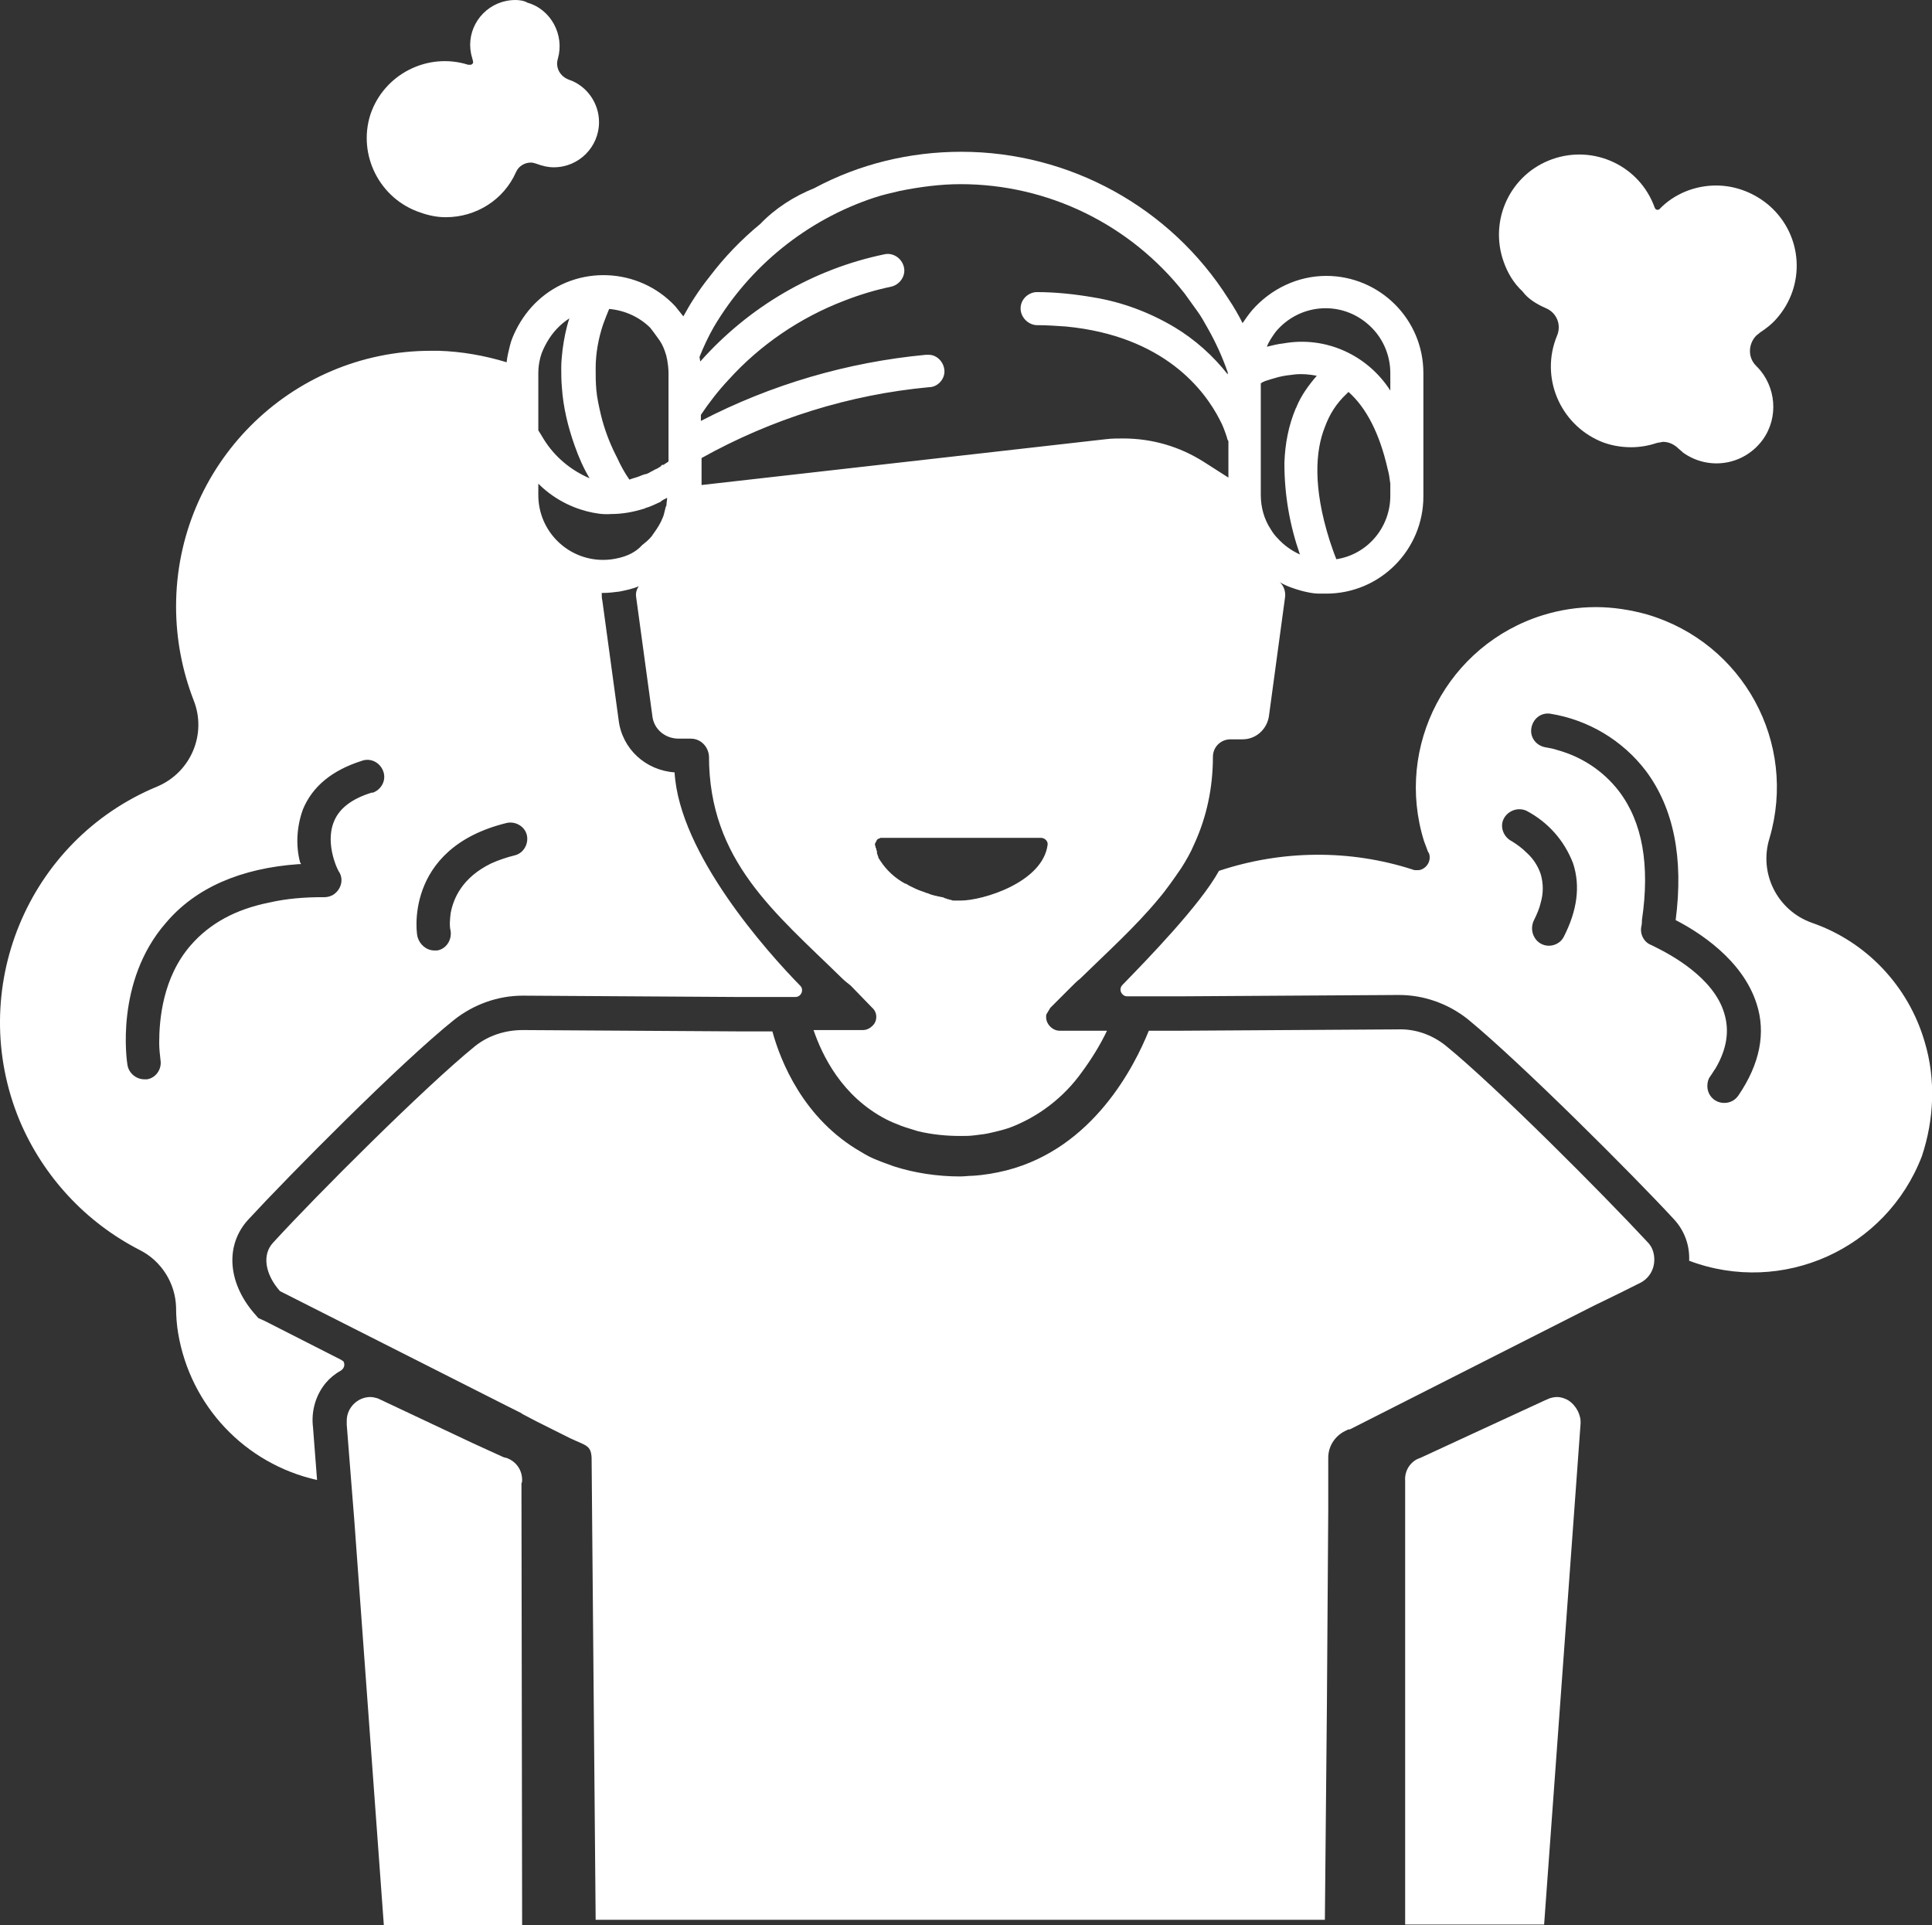
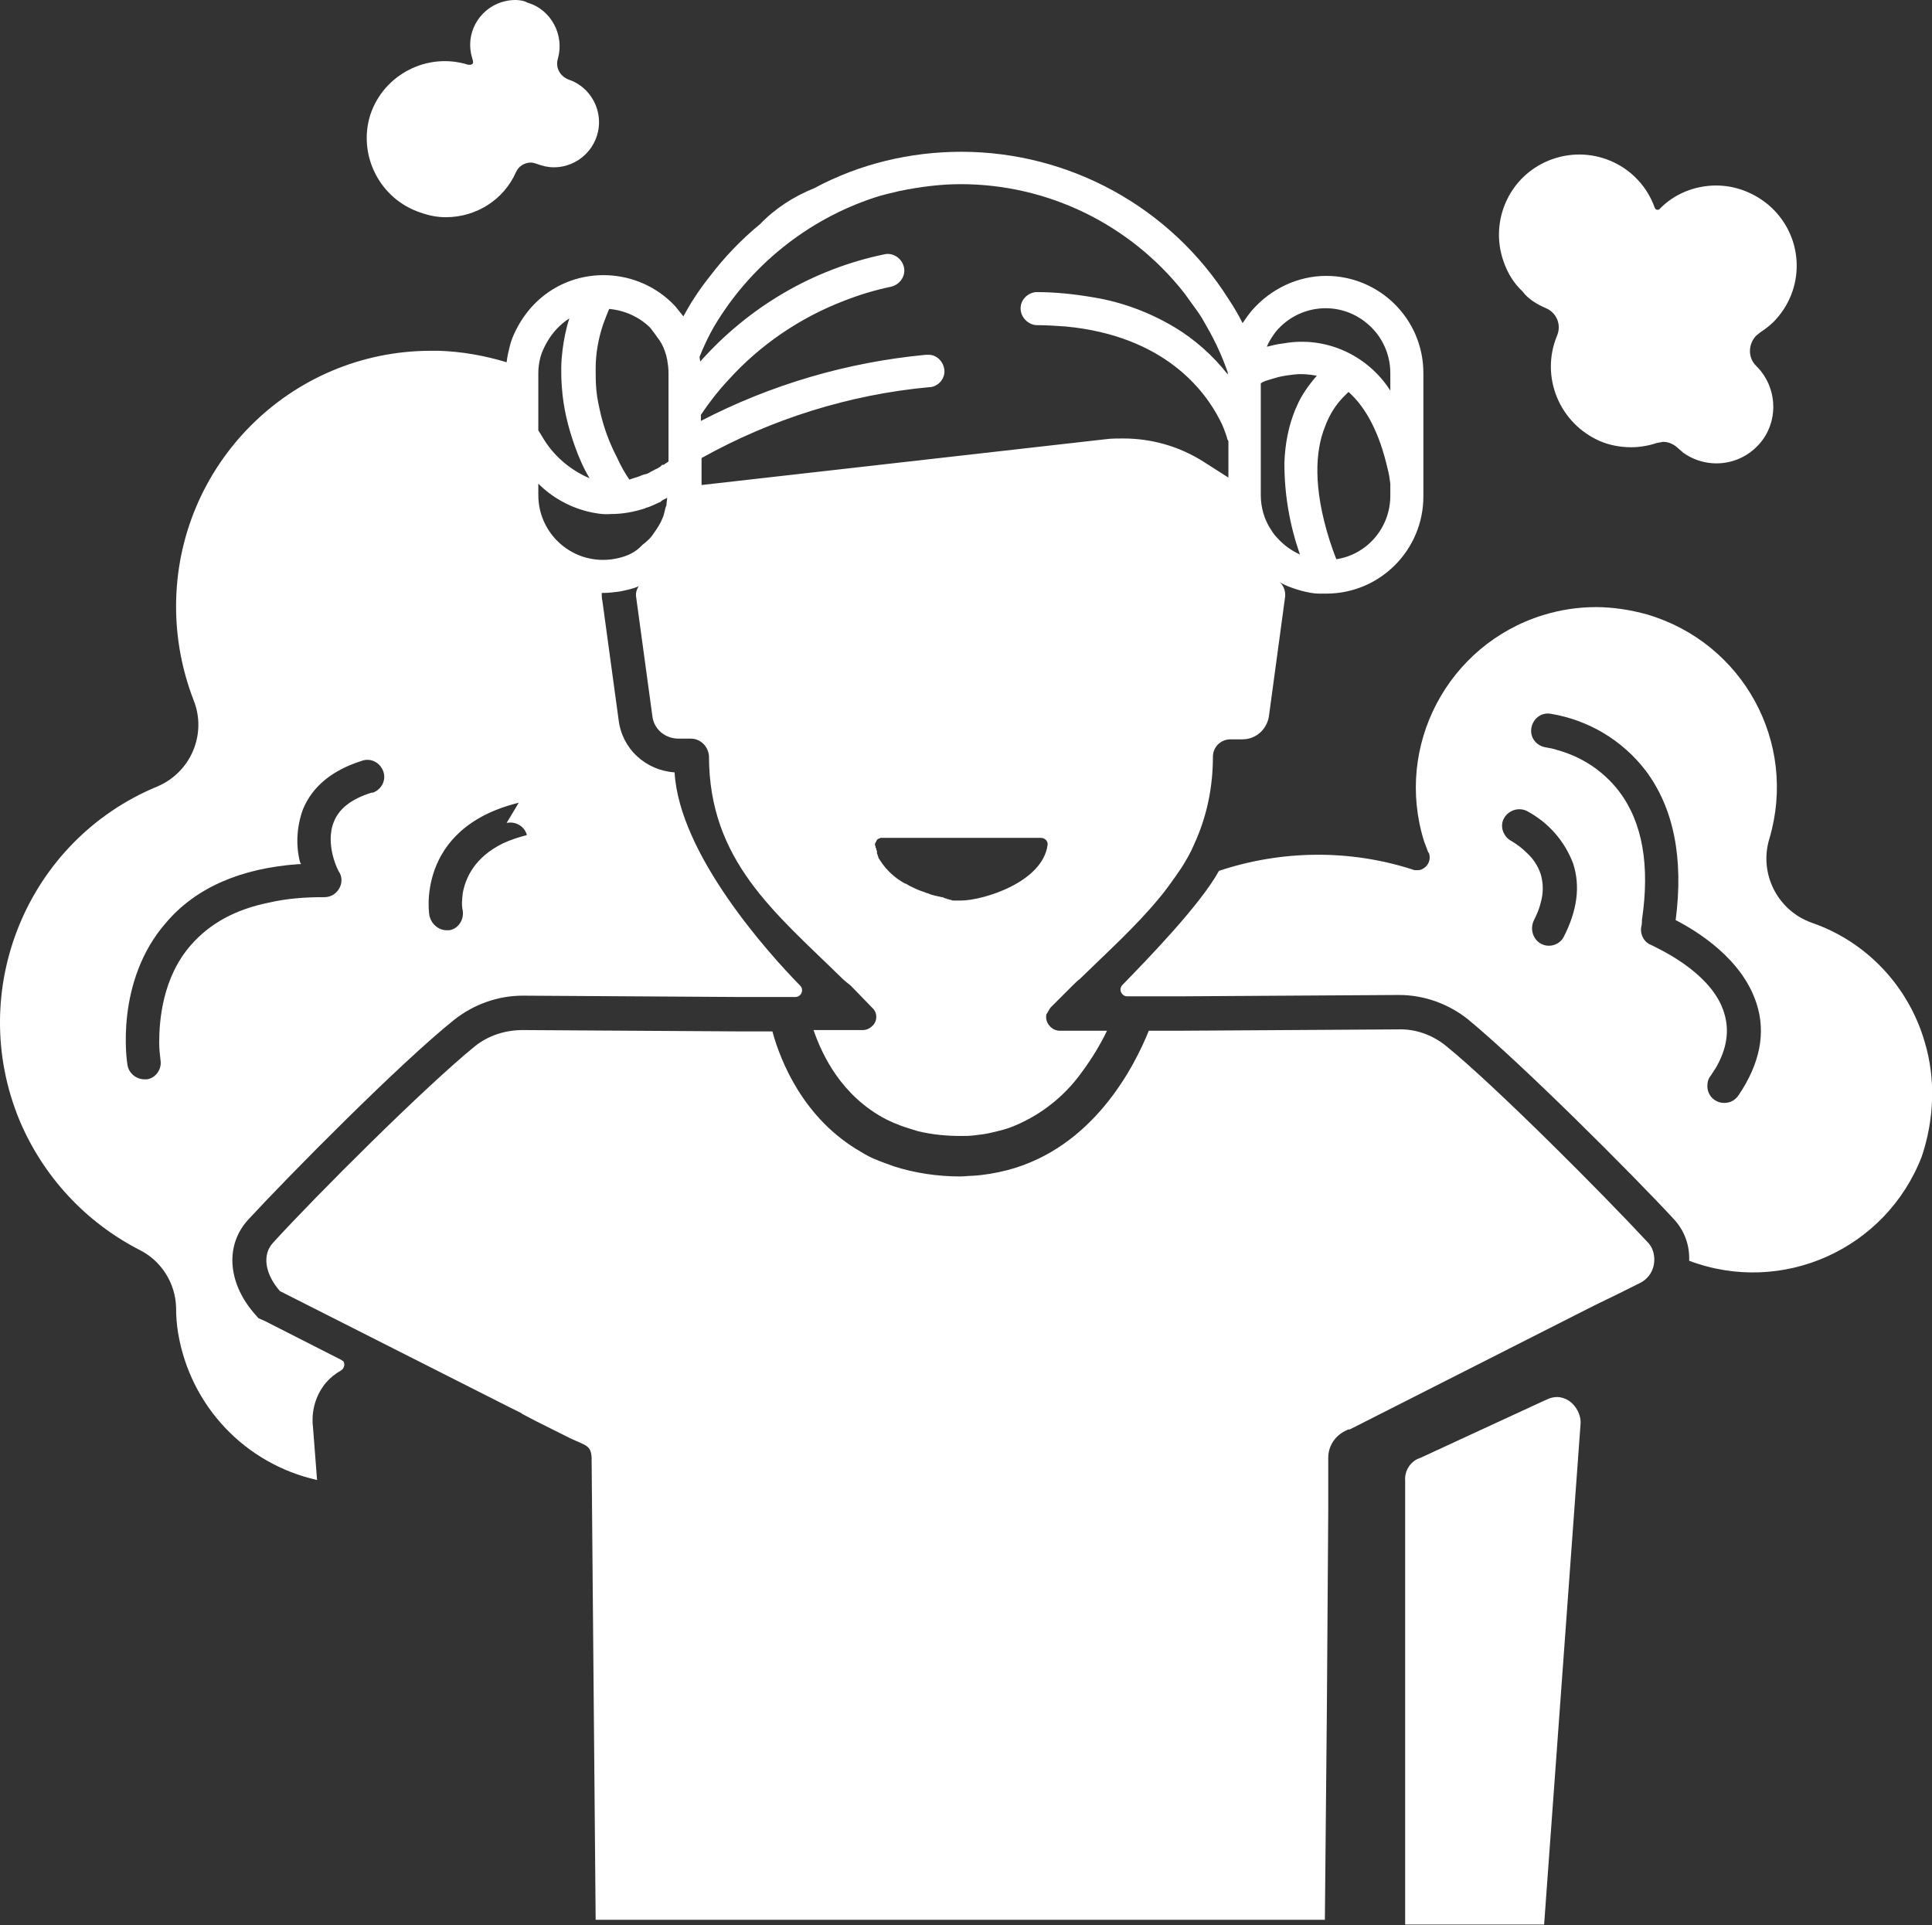
<svg xmlns="http://www.w3.org/2000/svg" enable-background="new 0 0 286.4 285.4" viewBox="0 0 286.4 285.4">
  <rect x="0" y="0" width="286.4" height="285.4" fill="#333333" stroke="none" />
  <g fill="#fff">
    <path d="m 285.3 154.4 c -2.4 -8.2 -8.6 -14.8 -16.7 -17.6 -5.1 -1.8 -7.9 -7.3 -6.3 -12.5 4.2 -14.2 -3.9 -29 -18.1 -33.2 -2.5 -.7 -5.1 -1.1 -7.6 -1.1 -2.7 0 -5.3 .4 -7.9 1.2 -14.1 4.4 -22 19.4 -17.6 33.5 .2 .5 .4 1.1 .6 1.6 0 0 0 .1 .1 .1 .4 1 -.1 2.1 -1.1 2.5 -.2 .1 -.5 .1 -.7 .1 s -.4 0 -.6 -.1 c -9.3 -3 -19.4 -2.9 -28.7 .2 -2.8 5.1 -10.8 13.3 -14.3 16.9 -.4 .4 -.4 1 0 1.4 .2 .2 .4 .3 .7 .3 h 7.9 l 32.3 -.2 h .1 c 3.7 0 7.3 1.3 10.2 3.6 7.9 6.5 24.5 23.1 30.5 29.6 1.6 1.7 2.4 3.9 2.3 6.2 13.8 5.2 29.2 -1.7 34.5 -15.5 1.8 -5.4 2.1 -11.4 .4 -17 z m -53.5 -15.5 c -.4 .8 -1.3 1.3 -2.2 1.3 s -1.7 -.5 -2.1 -1.2 c -.5 -.8 -.5 -1.8 -.1 -2.6 s .8 -1.7 1 -2.6 c .4 -1.4 .4 -2.8 0 -4.2 -.4 -1.2 -1.1 -2.3 -2.1 -3.2 -.7 -.7 -1.4 -1.2 -2.2 -1.7 -1.2 -.6 -1.8 -2.1 -1.2 -3.3 s 2.1 -1.8 3.4 -1.2 c 3.2 1.7 5.6 4.4 6.9 7.8 1.1 3.4 .6 7 -1.4 10.9 z m 25.9 23.5 c -.5 .7 -1.2 1.1 -2.1 1.1 -1.4 0 -2.5 -1.1 -2.5 -2.5 0 -.5 .1 -1 .4 -1.4 s .5 -.8 .8 -1.2 c 1.7 -2.9 2.1 -5.6 1.3 -8.2 -1.6 -5.4 -8.2 -8.8 -10.2 -9.8 -.4 -.2 -.6 -.3 -.6 -.3 -1.1 -.4 -1.7 -1.6 -1.5 -2.7 .1 -.4 .1 -.7 .1 -1 1.2 -8.1 .1 -14.5 -3.4 -19.1 -2.3 -3 -5.5 -5.1 -9.1 -6.1 -.6 -.2 -1.1 -.3 -1.7 -.4 -1.4 -.2 -2.4 -1.4 -2.2 -2.8 s 1.4 -2.4 2.8 -2.2 c 5.6 .9 10.7 3.9 14.2 8.5 4.1 5.5 5.6 12.9 4.4 22.1 3.3 1.7 9.9 5.8 12 12.4 1.4 4.3 .5 8.9 -2.7 13.6 z" />
    <path d="m 66.1 32.2 c 4.5 0 8.6 -2.6 10.4 -6.7 .4 -.9 1.3 -1.4 2.2 -1.4 .3 0 .6 .1 .9 .2 .8 .3 1.6 .5 2.5 .5 3.7 0 6.7 -3 6.7 -6.7 0 -2.8 -1.8 -5.4 -4.5 -6.3 -1.3 -.5 -2 -1.8 -1.6 -3.1 1 -3.5 -1 -7.3 -4.5 -8.3 -.5 -.3 -1.2 -.4 -1.8 -.4 -.7 0 -1.3 .1 -2 .3 -3.5 1.1 -5.5 4.8 -4.4 8.3 0 .1 .1 .3 .1 .4 .1 .3 0 .5 -.3 .6 -.1 0 -.1 0 -.2 0 s -.1 0 -.2 0 c -6 -1.9 -12.5 1.4 -14.5 7.4 -1.9 6 1.4 12.5 7.4 14.5 1.4 .5 2.6 .7 3.8 .7 z" />
-     <path d="m 50.6 201.6 l -11.4 -5.8 -.9 -.4 -.7 -.8 c -3.9 -4.6 -4.2 -10.1 -.8 -13.8 6 -6.5 22.5 -23.2 30.5 -29.6 2.9 -2.3 6.5 -3.6 10.2 -3.6 h .1 l 32.2 .2 h 8.1 c .6 0 1 -.5 1 -1 0 -.3 -.1 -.5 -.3 -.7 -4.8 -4.9 -17.9 -19.5 -18.6 -31.6 -4.3 -.3 -7.8 -3.5 -8.3 -7.8 l -2.4 -17.6 c -.1 -.4 -.1 -.8 -.1 -1.2 h .2 c .8 0 1.6 -.1 2.4 -.2 1 -.2 2 -.4 2.9 -.8 -.3 .4 -.5 1 -.4 1.6 l 2.4 17.6 c .2 2 1.9 3.4 3.9 3.4 h 1.8 c 1.5 0 2.6 1.2 2.7 2.6 0 15.5 9.8 23.2 19.7 32.9 .4 .4 .8 .7 1.3 1.1 l 3.2 3.3 c .8 .7 .8 2 0 2.7 -.4 .4 -.9 .6 -1.4 .6 h -7.3 c 1.3 3.8 4.2 9.8 10.7 13.2 .8 .4 1.5 .7 2.3 1 s 1.6 .5 2.5 .8 c 2.1 .5 4.2 .7 6.3 .7 .7 0 1.4 0 2.1 -.1 .9 -.1 1.7 -.2 2.5 -.4 .9 -.2 1.7 -.4 2.6 -.7 4.3 -1.6 8.1 -4.5 10.8 -8.3 1.4 -1.9 2.7 -4 3.7 -6.1 h -7 c -.5 0 -1 -.2 -1.4 -.6 -.5 -.5 -.7 -1.1 -.6 -1.8 .2 -.3 .4 -.7 .6 -1 l 3.2 -3.2 c .4 -.4 .8 -.8 1.2 -1.1 4.1 -4 8.2 -7.7 11.6 -11.8 1.2 -1.4 2.3 -3 3.4 -4.6 .7 -1.1 1.4 -2.3 1.9 -3.5 1.9 -4.1 2.8 -8.5 2.8 -13 0 -1.5 1.2 -2.6 2.6 -2.6 h 1.8 c 2 0 3.6 -1.5 3.9 -3.4 l 2.4 -17.7 c .1 -.8 -.2 -1.7 -.8 -2.2 1 .6 2.2 1 3.3 1.3 .8 .2 1.7 .4 2.5 .4 h 1.1 c 8 0 14.4 -6.5 14.4 -14.4 v -18.3 c 0 -8 -6.5 -14.4 -14.4 -14.4 -4.2 0 -8.2 1.9 -11 5.1 -.5 .6 -1 1.3 -1.4 1.9 -.6 -1.2 -1.3 -2.4 -2.1 -3.6 -8.6 -13.6 -23.6 -21.8 -39.6 -21.8 -7.6 0 -15.1 1.8 -21.8 5.4 -3 1.2 -5.8 3 -8 5.3 -2.8 2.3 -5.3 4.9 -7.5 7.8 -.8 1 -1.6 2.1 -2.3 3.2 -.6 .9 -1.1 1.8 -1.6 2.7 -.4 -.5 -.8 -1 -1.2 -1.5 -5.4 -5.8 -14.6 -6.2 -20.4 -.8 -1.3 1.2 -2.4 2.7 -3.2 4.3 -.4 .8 -.7 1.5 -.9 2.3 s -.4 1.6 -.5 2.5 c -3.3 -1 -6.7 -1.6 -10.1 -1.7 -.3 0 -.7 0 -1.1 0 -20.9 0 -37.8 17 -37.8 37.9 0 4.8 .9 9.5 2.6 13.9 2 5 -.4 10.7 -5.4 12.8 -19.3 8 -28.4 30.2 -20.4 49.5 3.5 8.3 9.8 15.1 17.8 19.2 3.2 1.6 5.3 4.9 5.4 8.5 0 1.3 .1 2.6 .3 3.8 1.8 10.8 9.9 19.4 20.6 21.8 l -.6 -7.8 c -.3 -2.4 .4 -4.8 1.9 -6.6 .6 -.7 1.3 -1.3 2.2 -1.8 .5 -.3 .7 -.9 .4 -1.4 0 0 -.2 -.1 -.3 -.2 z m 41.2 -118.9 c -.8 .2 -1.6 .3 -2.4 .3 -5.3 0 -9.6 -4.3 -9.6 -9.6 v -1.7 c 2 2 4.5 3.4 7.2 4.1 1.2 .3 2.4 .5 3.6 .4 1.7 0 3.3 -.3 4.9 -.8 .1 0 .1 0 .2 -.1 .8 -.2 1.5 -.6 2.2 -.9 0 0 .1 0 .1 -.1 .1 -.1 .2 -.1 .3 -.2 l .6 -.3 c 0 .3 -.1 .7 -.1 1 0 .1 0 .2 -.1 .3 -.1 .4 -.2 .8 -.3 1.2 s -.3 .7 -.4 1 c -.4 .8 -.9 1.5 -1.4 2.2 -.4 .5 -.9 .9 -1.4 1.3 -1 1.1 -2.2 1.6 -3.4 1.9 z m 50.6 50.8 c -.1 0 -.2 0 -.3 0 s -.2 0 -.3 0 -.3 0 -.4 0 -.3 0 -.4 -.1 c -.1 0 -.2 0 -.4 -.1 -.1 0 -.2 0 -.3 -.1 -.1 0 -.2 0 -.3 -.1 -.1 0 -.2 -.1 -.3 -.1 -.2 0 -.4 -.1 -.5 -.1 -.2 0 -.3 -.1 -.5 -.1 -.4 -.1 -.8 -.2 -1.2 -.4 h -.1 c -.2 -.1 -.5 -.2 -.8 -.3 -.6 -.2 -1.2 -.5 -1.8 -.8 -.2 -.1 -.3 -.2 -.5 -.3 h -.1 c -1.5 -.8 -2.8 -2 -3.7 -3.4 -.1 -.1 -.1 -.2 -.2 -.3 s -.1 -.2 -.1 -.3 c -.1 -.1 -.1 -.2 -.1 -.3 -.1 -.1 -.1 -.2 -.1 -.3 v -.1 c 0 -.1 0 -.2 -.1 -.3 v -.1 c 0 -.1 0 -.2 -.1 -.2 0 -.1 0 -.3 -.1 -.4 0 -.2 0 -.3 .1 -.4 0 -.1 .1 -.1 .1 -.2 s .1 -.1 .1 -.2 c 0 0 .1 -.1 .1 -.1 .1 0 .1 -.1 .2 -.1 s .1 0 .2 -.1 h .2 23.6 c .5 0 1 .4 1 .9 v .1 c -.7 5.6 -9.6 8.3 -12.9 8.3 z m 50.3 -51.3 c -1.3 -.6 -2.4 -1.4 -3.3 -2.4 -.4 -.4 -.7 -.8 -1 -1.3 -1 -1.5 -1.5 -3.3 -1.5 -5.1 v -16.6 c .1 0 .2 -.1 .2 -.1 .1 -.1 .3 -.1 .4 -.2 .6 -.2 1.3 -.4 2 -.6 .8 -.2 1.6 -.3 2.5 -.4 1.1 -.1 2.1 0 3.2 .2 -1.2 1.4 -2.3 2.9 -3 4.6 0 .1 -.1 .2 -.1 .2 -1.1 2.6 -1.6 5.3 -1.7 8.1 v .1 c 0 4.7 .8 9.2 2.3 13.5 z m 13.4 -8.7 c 0 4.7 -3.4 8.7 -8 9.4 -.4 -1 -.7 -1.9 -1 -2.8 -2.5 -7.9 -2.1 -13.3 -.7 -16.8 .7 -1.9 1.7 -3.5 3.2 -4.9 .1 -.1 .2 -.2 .3 -.3 2.6 2.3 4.6 6.1 5.8 11.4 .2 .7 .3 1.4 .4 2.2 z m -17 -24.3 c 3.4 -4.1 9.4 -4.7 13.5 -1.3 2.2 1.8 3.5 4.5 3.5 7.4 v 2.6 c -3.4 -5.3 -9.6 -8.1 -15.8 -7 -.9 .1 -1.7 .3 -2.5 .5 .3 -.8 .8 -1.5 1.3 -2.2 z m -59.5 -19.9 c 1.2 -.4 2.5 -.7 3.8 -1 3 -.6 6 -1 9 -1 13 0 25.2 6 33.2 16.2 .6 .8 1.2 1.7 1.8 2.5 s 1.1 1.7 1.6 2.6 c 1.2 2.1 2.2 4.3 3 6.6 v .3 c -2.2 -2.8 -4.9 -5.2 -7.9 -7 -3.7 -2.2 -7.7 -3.7 -11.9 -4.4 -2.9 -.5 -5.7 -.8 -8.6 -.8 -1.3 .1 -2.4 1.2 -2.3 2.6 .1 1.2 1.1 2.2 2.3 2.3 1.5 0 3 .1 4.4 .2 14.6 1.4 20.6 9.5 22.8 13.8 .5 .9 .8 1.8 1.1 2.7 0 .2 .1 .3 .2 .5 v 5.4 l -3.6 -2.3 c -3.6 -2.3 -7.7 -3.5 -12 -3.5 -.8 0 -1.7 0 -2.5 .1 l -60 6.8 v -4 c 10.4 -5.8 21.9 -9.4 33.7 -10.5 1.3 0 2.4 -1.2 2.3 -2.5 s -1.2 -2.4 -2.5 -2.3 c -.1 0 -.2 0 -.3 0 -11.6 1.1 -22.9 4.4 -33.3 9.8 v -.9 c 1.2 -1.8 2.6 -3.6 4.1 -5.2 4.7 -5.2 10.6 -9.2 17.1 -11.7 2.3 -.9 4.6 -1.6 7 -2.1 1.3 -.3 2.2 -1.6 1.9 -2.9 s -1.6 -2.2 -2.9 -1.9 c -10.6 2.2 -20.1 7.8 -27.3 15.9 0 -.2 -.1 -.5 -.1 -.7 .6 -1.5 1.3 -3 2.1 -4.4 5.3 -9 13.8 -15.9 23.8 -19.2 z m -31.8 21.2 c .4 .6 .7 1.3 .9 2 .1 .2 .1 .5 .2 .8 .1 .6 .2 1.3 .2 2 v 13.1 c -.2 .2 -.5 .3 -.7 .5 0 0 0 0 -.1 0 -.2 0 -.3 .1 -.3 .2 -.3 .2 -.6 .4 -.9 .5 -.3 .2 -.6 .3 -.9 .5 -.2 .1 -.4 .2 -.6 .2 -.3 .1 -.6 .2 -.8 .3 -.5 .2 -1 .3 -1.5 .5 -.7 -1 -1.3 -2.1 -1.8 -3.2 -.1 -.2 -.2 -.4 -.3 -.6 -.9 -1.8 -1.6 -3.7 -2.1 -5.7 -.3 -1.3 -.6 -2.6 -.7 -3.8 -.1 -1.1 -.1 -2.1 -.1 -3.2 0 -2.2 .4 -4.4 1.1 -6.5 .3 -.8 .6 -1.6 .9 -2.3 2.3 .2 4.5 1.2 6.1 2.8 .4 .5 .9 1.2 1.4 1.9 z m -16.7 .2 c .8 -1.4 1.9 -2.6 3.3 -3.5 -.5 1.5 -.8 3.1 -1 4.6 -.1 .9 -.2 1.8 -.2 2.7 s 0 1.9 .1 3 c .2 2.9 .9 5.8 1.9 8.6 .6 1.7 1.3 3.3 2.2 4.8 -2.8 -1.2 -5.2 -3.2 -6.8 -5.8 -.3 -.5 -.6 -1 -.8 -1.3 v -8.5 c 0 -.8 .1 -1.5 .3 -2.3 s .6 -1.6 1 -2.3 z m -6 71.3 c 1.3 -.3 2.7 .5 3 1.8 s -.5 2.7 -1.8 3 c -1.2 .3 -2.4 .7 -3.5 1.2 -4.3 2.1 -5.6 5.2 -6 7.4 -.1 .9 -.2 1.8 0 2.6 .2 1.4 -.7 2.7 -2 2.9 -.1 0 -.3 0 -.4 0 -1.2 0 -2.2 -.9 -2.5 -2 -.1 0 -2.3 -13.1 13.2 -16.9 z m -53.3 38 c -.1 0 -.3 0 -.4 0 -1.2 0 -2.3 -.9 -2.5 -2.1 -.1 -.5 -1.9 -12.4 5.7 -21.1 4.4 -5.2 11.1 -8.1 19.7 -8.7 h .3 c 0 -.1 0 -.2 -.1 -.2 -.7 -2.6 -.5 -5.4 .4 -7.9 1.4 -3.4 4.3 -5.8 8.7 -7.2 1.3 -.5 2.7 .2 3.2 1.5 s -.2 2.7 -1.5 3.2 c -.1 0 -.1 0 -.2 0 -2.9 .9 -4.8 2.3 -5.6 4.3 -1.4 3.4 .7 7.5 .8 7.5 .7 1.2 .2 2.7 -1 3.4 -.4 .2 -.8 .3 -1.2 .3 -.1 0 -.2 0 -.3 0 -2.6 0 -5.3 .2 -7.9 .8 -5 1 -8.8 3.1 -11.6 6.3 -4.2 4.8 -4.7 11.1 -4.7 14.5 0 .9 .1 1.7 .2 2.6 .2 1.3 -.7 2.6 -2 2.8 z" />
+     <path d="m 50.6 201.6 l -11.4 -5.8 -.9 -.4 -.7 -.8 c -3.9 -4.6 -4.2 -10.1 -.8 -13.8 6 -6.5 22.5 -23.2 30.5 -29.6 2.9 -2.3 6.5 -3.6 10.2 -3.6 h .1 l 32.2 .2 h 8.1 c .6 0 1 -.5 1 -1 0 -.3 -.1 -.5 -.3 -.7 -4.8 -4.9 -17.9 -19.5 -18.6 -31.6 -4.3 -.3 -7.8 -3.5 -8.3 -7.8 l -2.4 -17.6 c -.1 -.4 -.1 -.8 -.1 -1.2 h .2 c .8 0 1.6 -.1 2.4 -.2 1 -.2 2 -.4 2.9 -.8 -.3 .4 -.5 1 -.4 1.6 l 2.4 17.6 c .2 2 1.9 3.4 3.9 3.4 h 1.8 c 1.5 0 2.6 1.2 2.7 2.6 0 15.5 9.8 23.2 19.7 32.9 .4 .4 .8 .7 1.3 1.1 l 3.2 3.3 c .8 .7 .8 2 0 2.7 -.4 .4 -.9 .6 -1.4 .6 h -7.3 c 1.3 3.8 4.2 9.8 10.7 13.2 .8 .4 1.5 .7 2.3 1 s 1.6 .5 2.5 .8 c 2.1 .5 4.2 .7 6.3 .7 .7 0 1.4 0 2.1 -.1 .9 -.1 1.7 -.2 2.5 -.4 .9 -.2 1.7 -.4 2.6 -.7 4.3 -1.6 8.1 -4.5 10.8 -8.3 1.4 -1.9 2.7 -4 3.7 -6.1 h -7 c -.5 0 -1 -.2 -1.4 -.6 -.5 -.5 -.7 -1.1 -.6 -1.8 .2 -.3 .4 -.7 .6 -1 l 3.2 -3.2 c .4 -.4 .8 -.8 1.2 -1.1 4.1 -4 8.2 -7.7 11.6 -11.8 1.2 -1.4 2.3 -3 3.4 -4.6 .7 -1.1 1.4 -2.3 1.9 -3.5 1.9 -4.1 2.8 -8.5 2.8 -13 0 -1.5 1.2 -2.6 2.6 -2.6 h 1.8 c 2 0 3.6 -1.5 3.9 -3.4 l 2.4 -17.7 c .1 -.8 -.2 -1.7 -.8 -2.2 1 .6 2.2 1 3.3 1.3 .8 .2 1.7 .4 2.5 .4 h 1.1 c 8 0 14.4 -6.5 14.4 -14.4 v -18.3 c 0 -8 -6.5 -14.4 -14.4 -14.4 -4.2 0 -8.2 1.9 -11 5.1 -.5 .6 -1 1.3 -1.4 1.9 -.6 -1.2 -1.3 -2.4 -2.1 -3.6 -8.6 -13.6 -23.6 -21.8 -39.6 -21.8 -7.6 0 -15.1 1.8 -21.8 5.4 -3 1.2 -5.8 3 -8 5.3 -2.8 2.3 -5.3 4.9 -7.5 7.8 -.8 1 -1.6 2.1 -2.3 3.2 -.6 .9 -1.1 1.8 -1.6 2.7 -.4 -.5 -.8 -1 -1.2 -1.5 -5.4 -5.8 -14.6 -6.2 -20.4 -.8 -1.3 1.2 -2.4 2.7 -3.2 4.3 -.4 .8 -.7 1.5 -.9 2.3 s -.4 1.6 -.5 2.5 c -3.3 -1 -6.7 -1.6 -10.1 -1.7 -.3 0 -.7 0 -1.1 0 -20.9 0 -37.8 17 -37.8 37.9 0 4.8 .9 9.5 2.6 13.9 2 5 -.4 10.7 -5.4 12.8 -19.3 8 -28.4 30.2 -20.4 49.5 3.5 8.3 9.8 15.1 17.8 19.2 3.2 1.6 5.3 4.9 5.4 8.5 0 1.3 .1 2.6 .3 3.8 1.8 10.8 9.9 19.4 20.6 21.8 l -.6 -7.8 c -.3 -2.4 .4 -4.8 1.9 -6.6 .6 -.7 1.3 -1.3 2.2 -1.8 .5 -.3 .7 -.9 .4 -1.4 0 0 -.2 -.1 -.3 -.2 z m 41.2 -118.9 c -.8 .2 -1.6 .3 -2.4 .3 -5.3 0 -9.6 -4.3 -9.6 -9.6 v -1.7 c 2 2 4.5 3.4 7.2 4.1 1.2 .3 2.4 .5 3.6 .4 1.7 0 3.3 -.3 4.9 -.8 .1 0 .1 0 .2 -.1 .8 -.2 1.5 -.6 2.2 -.9 0 0 .1 0 .1 -.1 .1 -.1 .2 -.1 .3 -.2 l .6 -.3 c 0 .3 -.1 .7 -.1 1 0 .1 0 .2 -.1 .3 -.1 .4 -.2 .8 -.3 1.2 s -.3 .7 -.4 1 c -.4 .8 -.9 1.5 -1.4 2.2 -.4 .5 -.9 .9 -1.4 1.3 -1 1.1 -2.2 1.6 -3.4 1.9 z m 50.6 50.8 c -.1 0 -.2 0 -.3 0 s -.2 0 -.3 0 -.3 0 -.4 0 -.3 0 -.4 -.1 c -.1 0 -.2 0 -.4 -.1 -.1 0 -.2 0 -.3 -.1 -.1 0 -.2 0 -.3 -.1 -.1 0 -.2 -.1 -.3 -.1 -.2 0 -.4 -.1 -.5 -.1 -.2 0 -.3 -.1 -.5 -.1 -.4 -.1 -.8 -.2 -1.2 -.4 h -.1 c -.2 -.1 -.5 -.2 -.8 -.3 -.6 -.2 -1.2 -.5 -1.8 -.8 -.2 -.1 -.3 -.2 -.5 -.3 h -.1 c -1.5 -.8 -2.8 -2 -3.7 -3.4 -.1 -.1 -.1 -.2 -.2 -.3 s -.1 -.2 -.1 -.3 c -.1 -.1 -.1 -.2 -.1 -.3 -.1 -.1 -.1 -.2 -.1 -.3 v -.1 c 0 -.1 0 -.2 -.1 -.3 v -.1 c 0 -.1 0 -.2 -.1 -.2 0 -.1 0 -.3 -.1 -.4 0 -.2 0 -.3 .1 -.4 0 -.1 .1 -.1 .1 -.2 s .1 -.1 .1 -.2 c 0 0 .1 -.1 .1 -.1 .1 0 .1 -.1 .2 -.1 s .1 0 .2 -.1 h .2 23.6 c .5 0 1 .4 1 .9 v .1 c -.7 5.6 -9.6 8.3 -12.9 8.3 z m 50.3 -51.3 c -1.3 -.6 -2.4 -1.4 -3.3 -2.4 -.4 -.4 -.7 -.8 -1 -1.3 -1 -1.5 -1.5 -3.3 -1.5 -5.1 v -16.6 c .1 0 .2 -.1 .2 -.1 .1 -.1 .3 -.1 .4 -.2 .6 -.2 1.3 -.4 2 -.6 .8 -.2 1.6 -.3 2.5 -.4 1.1 -.1 2.1 0 3.2 .2 -1.2 1.4 -2.3 2.9 -3 4.6 0 .1 -.1 .2 -.1 .2 -1.1 2.6 -1.6 5.3 -1.7 8.1 v .1 c 0 4.7 .8 9.2 2.3 13.5 z m 13.4 -8.7 c 0 4.7 -3.4 8.7 -8 9.4 -.4 -1 -.7 -1.9 -1 -2.8 -2.5 -7.9 -2.1 -13.3 -.7 -16.8 .7 -1.9 1.7 -3.5 3.2 -4.9 .1 -.1 .2 -.2 .3 -.3 2.6 2.3 4.6 6.1 5.8 11.4 .2 .7 .3 1.4 .4 2.2 z m -17 -24.3 c 3.4 -4.1 9.4 -4.7 13.5 -1.3 2.2 1.8 3.5 4.5 3.5 7.4 v 2.6 c -3.4 -5.3 -9.6 -8.1 -15.8 -7 -.9 .1 -1.7 .3 -2.5 .5 .3 -.8 .8 -1.5 1.3 -2.2 z m -59.5 -19.9 c 1.2 -.4 2.5 -.7 3.8 -1 3 -.6 6 -1 9 -1 13 0 25.2 6 33.2 16.2 .6 .8 1.2 1.7 1.8 2.5 s 1.1 1.7 1.6 2.6 c 1.2 2.1 2.2 4.3 3 6.6 v .3 c -2.2 -2.8 -4.9 -5.2 -7.9 -7 -3.7 -2.2 -7.7 -3.7 -11.9 -4.4 -2.9 -.5 -5.7 -.8 -8.6 -.8 -1.3 .1 -2.4 1.2 -2.3 2.6 .1 1.2 1.1 2.2 2.3 2.3 1.5 0 3 .1 4.4 .2 14.6 1.4 20.6 9.5 22.8 13.8 .5 .9 .8 1.8 1.1 2.7 0 .2 .1 .3 .2 .5 v 5.4 l -3.6 -2.3 c -3.6 -2.3 -7.7 -3.5 -12 -3.5 -.8 0 -1.7 0 -2.5 .1 l -60 6.8 v -4 c 10.4 -5.8 21.9 -9.4 33.7 -10.5 1.3 0 2.4 -1.2 2.3 -2.5 s -1.2 -2.4 -2.5 -2.3 c -.1 0 -.2 0 -.3 0 -11.6 1.1 -22.9 4.4 -33.3 9.8 v -.9 c 1.2 -1.8 2.6 -3.6 4.1 -5.2 4.7 -5.2 10.6 -9.2 17.1 -11.7 2.3 -.9 4.6 -1.6 7 -2.1 1.3 -.3 2.2 -1.6 1.9 -2.9 s -1.6 -2.2 -2.9 -1.9 c -10.6 2.2 -20.1 7.8 -27.3 15.9 0 -.2 -.1 -.5 -.1 -.7 .6 -1.5 1.3 -3 2.1 -4.4 5.3 -9 13.8 -15.9 23.8 -19.2 z m -31.8 21.2 c .4 .6 .7 1.3 .9 2 .1 .2 .1 .5 .2 .8 .1 .6 .2 1.3 .2 2 v 13.1 c -.2 .2 -.5 .3 -.7 .5 0 0 0 0 -.1 0 -.2 0 -.3 .1 -.3 .2 -.3 .2 -.6 .4 -.9 .5 -.3 .2 -.6 .3 -.9 .5 -.2 .1 -.4 .2 -.6 .2 -.3 .1 -.6 .2 -.8 .3 -.5 .2 -1 .3 -1.5 .5 -.7 -1 -1.3 -2.1 -1.8 -3.2 -.1 -.2 -.2 -.4 -.3 -.6 -.9 -1.8 -1.6 -3.7 -2.1 -5.7 -.3 -1.3 -.6 -2.6 -.7 -3.8 -.1 -1.1 -.1 -2.1 -.1 -3.2 0 -2.2 .4 -4.4 1.1 -6.5 .3 -.8 .6 -1.6 .9 -2.3 2.3 .2 4.5 1.2 6.1 2.8 .4 .5 .9 1.2 1.4 1.9 z m -16.7 .2 c .8 -1.4 1.9 -2.6 3.3 -3.5 -.5 1.5 -.8 3.1 -1 4.6 -.1 .9 -.2 1.8 -.2 2.7 s 0 1.9 .1 3 c .2 2.9 .9 5.8 1.9 8.6 .6 1.7 1.3 3.3 2.2 4.8 -2.8 -1.2 -5.2 -3.2 -6.8 -5.8 -.3 -.5 -.6 -1 -.8 -1.3 v -8.5 c 0 -.8 .1 -1.5 .3 -2.3 s .6 -1.6 1 -2.3 z m -6 71.3 c 1.3 -.3 2.7 .5 3 1.8 c -1.2 .3 -2.4 .7 -3.5 1.2 -4.3 2.1 -5.6 5.2 -6 7.4 -.1 .9 -.2 1.8 0 2.6 .2 1.4 -.7 2.7 -2 2.9 -.1 0 -.3 0 -.4 0 -1.2 0 -2.2 -.9 -2.5 -2 -.1 0 -2.3 -13.1 13.2 -16.9 z m -53.3 38 c -.1 0 -.3 0 -.4 0 -1.2 0 -2.3 -.9 -2.5 -2.1 -.1 -.5 -1.9 -12.4 5.7 -21.1 4.4 -5.2 11.1 -8.1 19.7 -8.7 h .3 c 0 -.1 0 -.2 -.1 -.2 -.7 -2.6 -.5 -5.4 .4 -7.9 1.4 -3.4 4.3 -5.8 8.7 -7.2 1.3 -.5 2.7 .2 3.2 1.5 s -.2 2.7 -1.5 3.2 c -.1 0 -.1 0 -.2 0 -2.9 .9 -4.8 2.3 -5.6 4.3 -1.4 3.4 .7 7.5 .8 7.5 .7 1.2 .2 2.7 -1 3.4 -.4 .2 -.8 .3 -1.2 .3 -.1 0 -.2 0 -.3 0 -2.6 0 -5.3 .2 -7.9 .8 -5 1 -8.8 3.1 -11.6 6.3 -4.2 4.8 -4.7 11.1 -4.7 14.5 0 .9 .1 1.7 .2 2.6 .2 1.3 -.7 2.6 -2 2.8 z" />
    <path d="m 229.2 45.7 c 1.6 .7 2.3 2.5 1.6 4.1 -2.5 6.1 .4 13 6.4 15.6 1.4 .6 3 .9 4.6 .9 1.2 0 2.5 -.2 3.7 -.6 .3 -.1 .6 -.1 1 -.2 .8 0 1.5 .3 2.1 .8 .3 .3 .6 .5 .9 .8 3.8 2.7 9 1.9 11.8 -1.9 2.4 -3.3 2 -7.9 -.8 -10.8 0 0 -.1 0 -.1 -.1 -1.3 -1.2 -1.3 -3.2 -.1 -4.5 .2 -.2 .4 -.3 .6 -.5 .9 -.6 1.7 -1.2 2.4 -2 4.4 -4.9 4 -12.4 -1 -16.8 -2.2 -1.9 -5 -3 -7.9 -3 -3.1 0 -6.2 1.2 -8.4 3.5 -.1 .1 -.2 .1 -.3 .1 -.2 0 -.3 -.1 -.4 -.3 -2.2 -6.2 -9 -9.4 -15.2 -7.2 s -9.4 9 -7.2 15.2 c .6 1.7 1.5 3.2 2.8 4.4 .8 1.1 2.1 1.9 3.5 2.5 z" />
    <path d="m 244.2 184.1 c -6.4 -6.9 -22.5 -23.1 -29.9 -29.1 -2 -1.6 -4.5 -2.5 -7.1 -2.4 h -.1 l -32.3 .2 h -4.5 c -2.1 5.2 -8.2 17.4 -21.1 20.7 -1.6 .4 -3.3 .7 -5 .8 -.6 0 -1.2 .1 -1.9 .1 -3.3 0 -6.7 -.5 -9.8 -1.5 -.8 -.3 -1.7 -.6 -2.4 -.9 -.8 -.3 -1.6 -.7 -2.4 -1.2 -8.6 -4.9 -12 -13.5 -13.2 -17.9 h -4.7 l -32.2 -.2 h -.1 c -2.6 0 -5.1 .8 -7.1 2.4 -7.5 6.1 -23.6 22.2 -29.9 29.1 -1.7 1.8 -1.2 4.7 1 7.2 l 33.6 17 2.2 1.1 .1 .1 2.1 1.1 5 2.5 c 2.3 1.1 3.1 1 3.2 2.9 l .1 11.7 .5 56.8 h 108.1 l .3 -31.7 .2 -29.1 v -2.5 -2.5 -2.7 c 0 -1.8 1.1 -3.4 2.8 -4.1 .1 -.1 .2 -.1 .4 -.1 l 36.1 -18.3 3.9 -1.9 3.2 -1.6 c 1.4 -.8 2.1 -2.3 1.9 -3.9 -.1 -.8 -.4 -1.5 -1 -2.1 z" />
-     <path d="m 77.4 219.4 c 0 -1.5 -.9 -2.8 -2.4 -3.3 h -.1 l -.3 -.1 -2.2 -1 -2.4 -1.1 -14 -6.6 c -.4 -.1 -.7 -.2 -1.1 -.2 -1.9 0 -3.5 1.6 -3.5 3.5 v .6 l .7 8.9 .2 2.5 .2 2.5 4.4 60.3 h 20.5 l -.1 -65.5 c .1 -.2 .1 -.3 .1 -.5 z" />
    <path d="m 232.5 207.6 c -.5 -.3 -1.1 -.5 -1.7 -.5 -.4 0 -.8 .1 -1.1 .2 l -.7 .3 -10.4 4.8 -8 3.7 c -.2 .1 -.3 .1 -.5 .2 -1.2 .6 -1.9 1.9 -1.8 3.2 v .3 2.2 21.6 41.7 h 20.6 l 5.4 -74.2 c .1 -1.3 -.6 -2.7 -1.8 -3.5 z" />
  </g>
</svg>